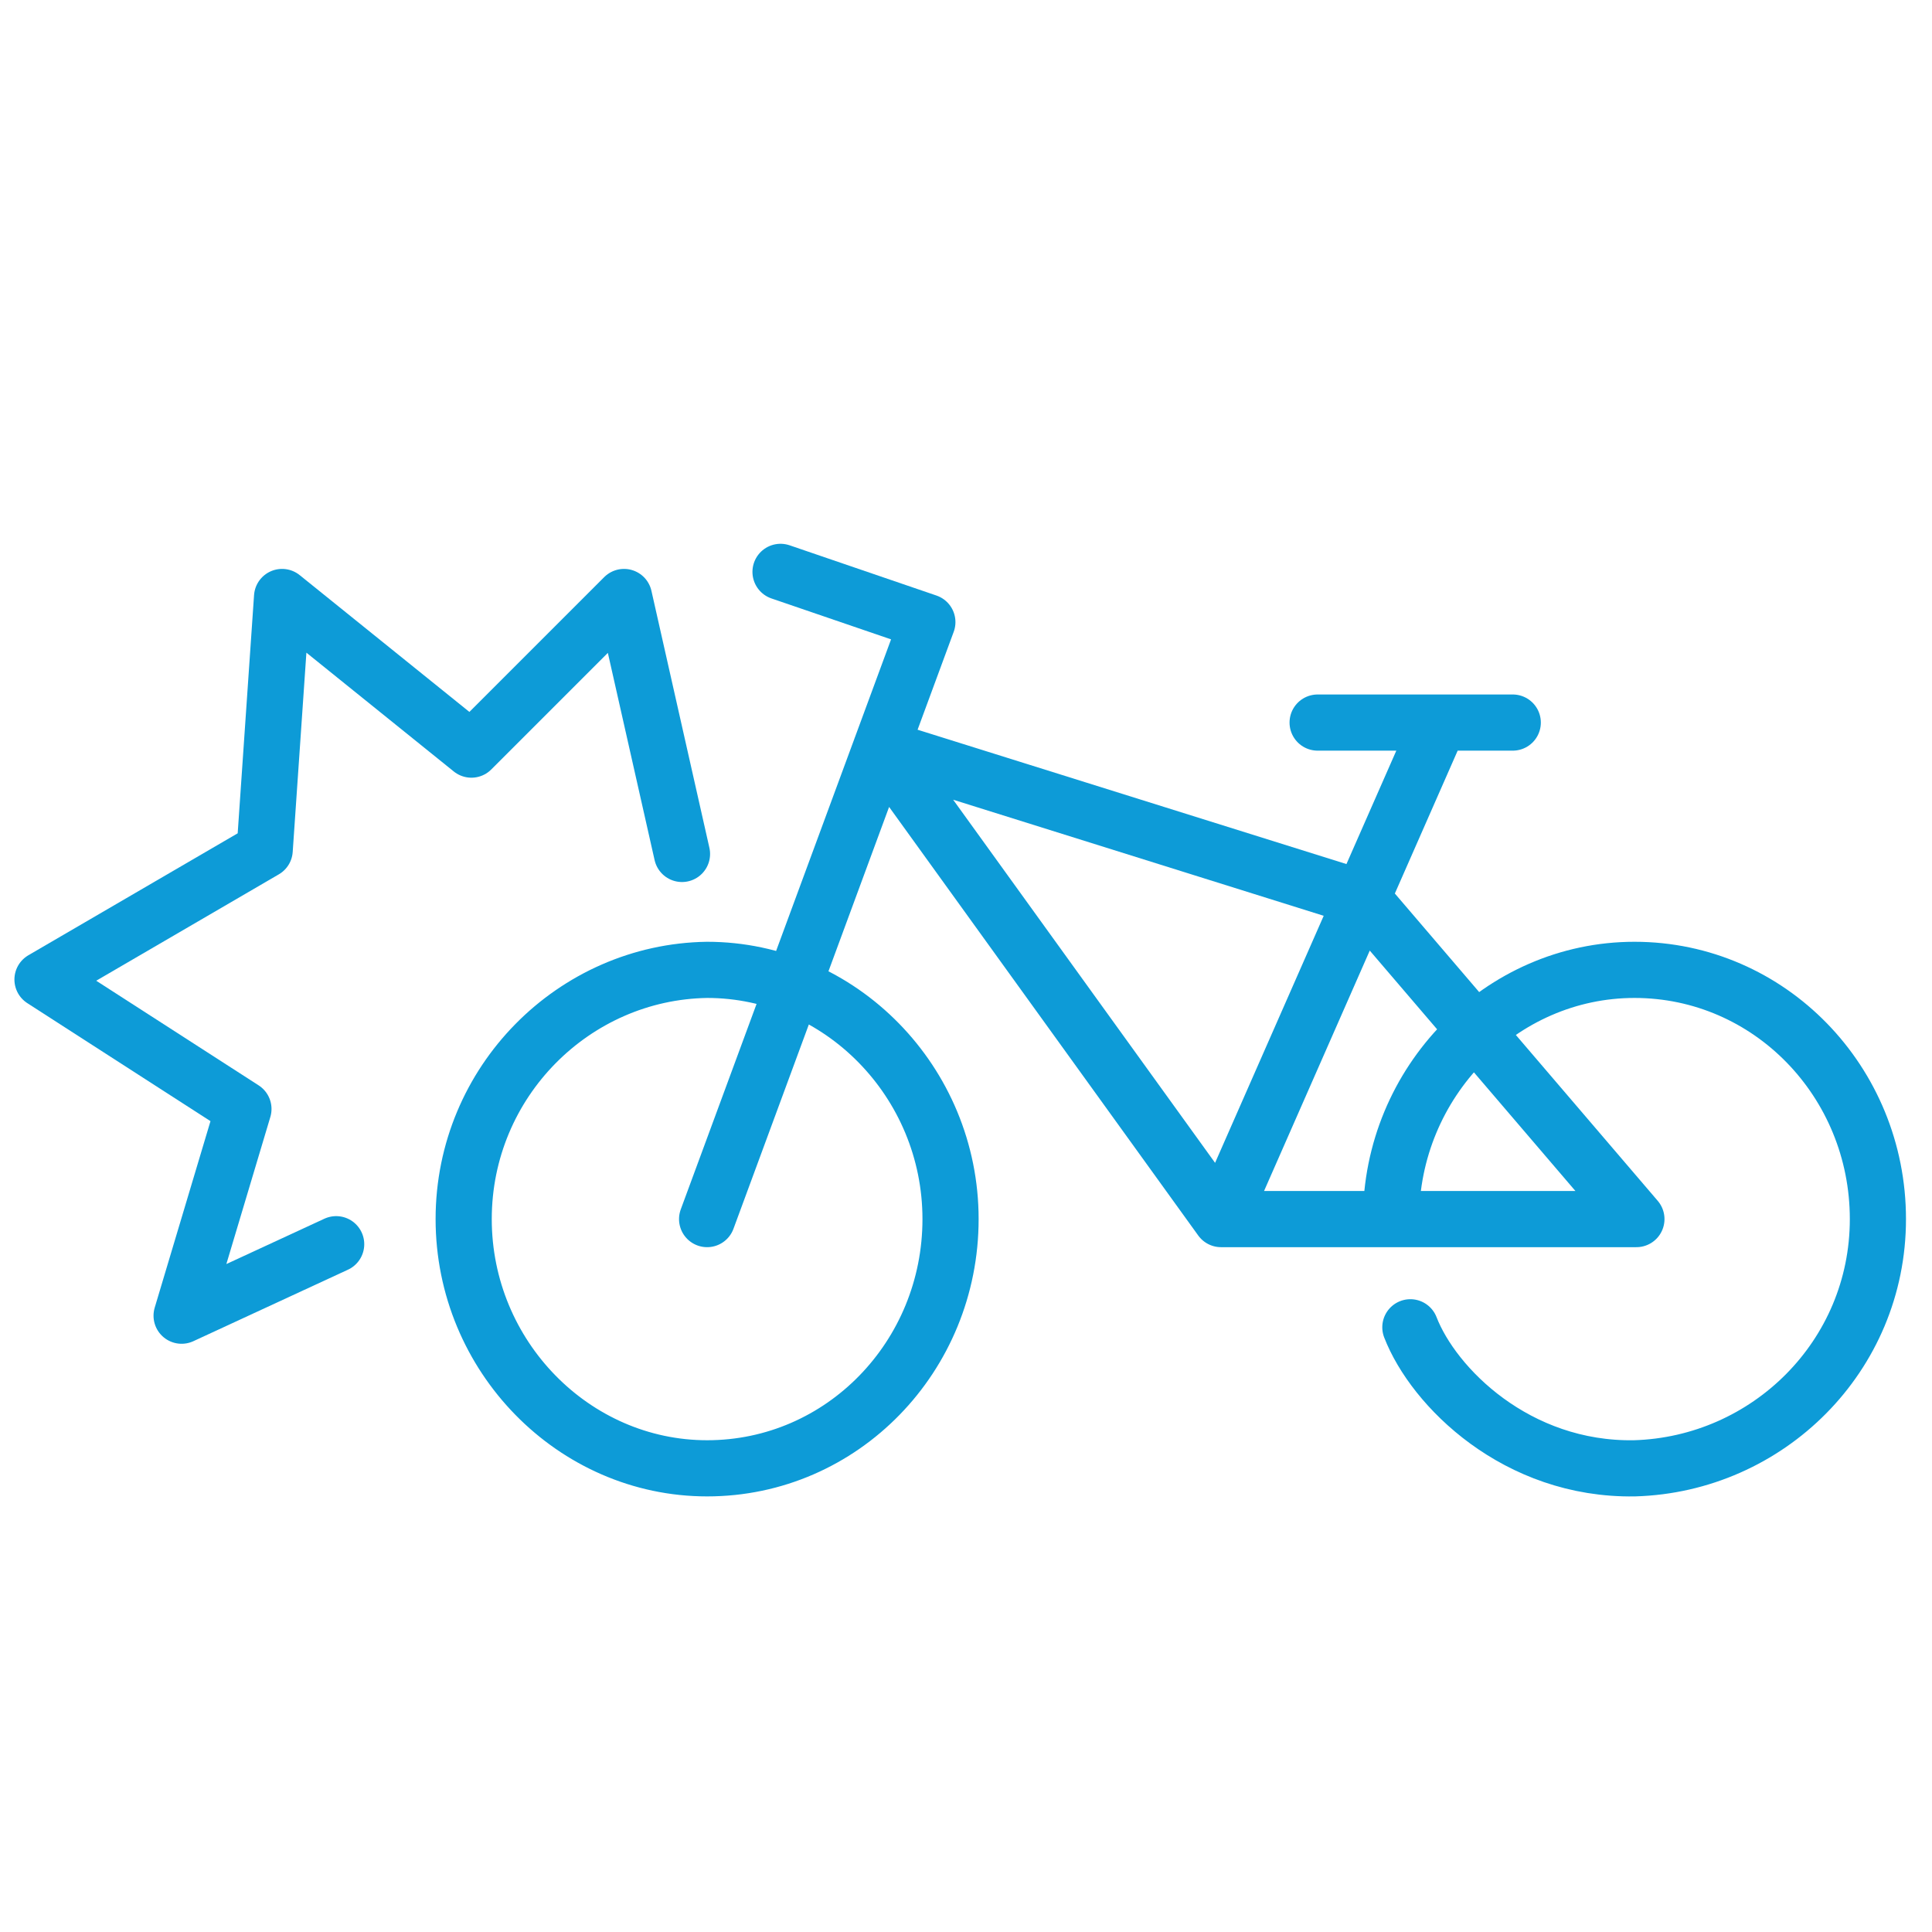
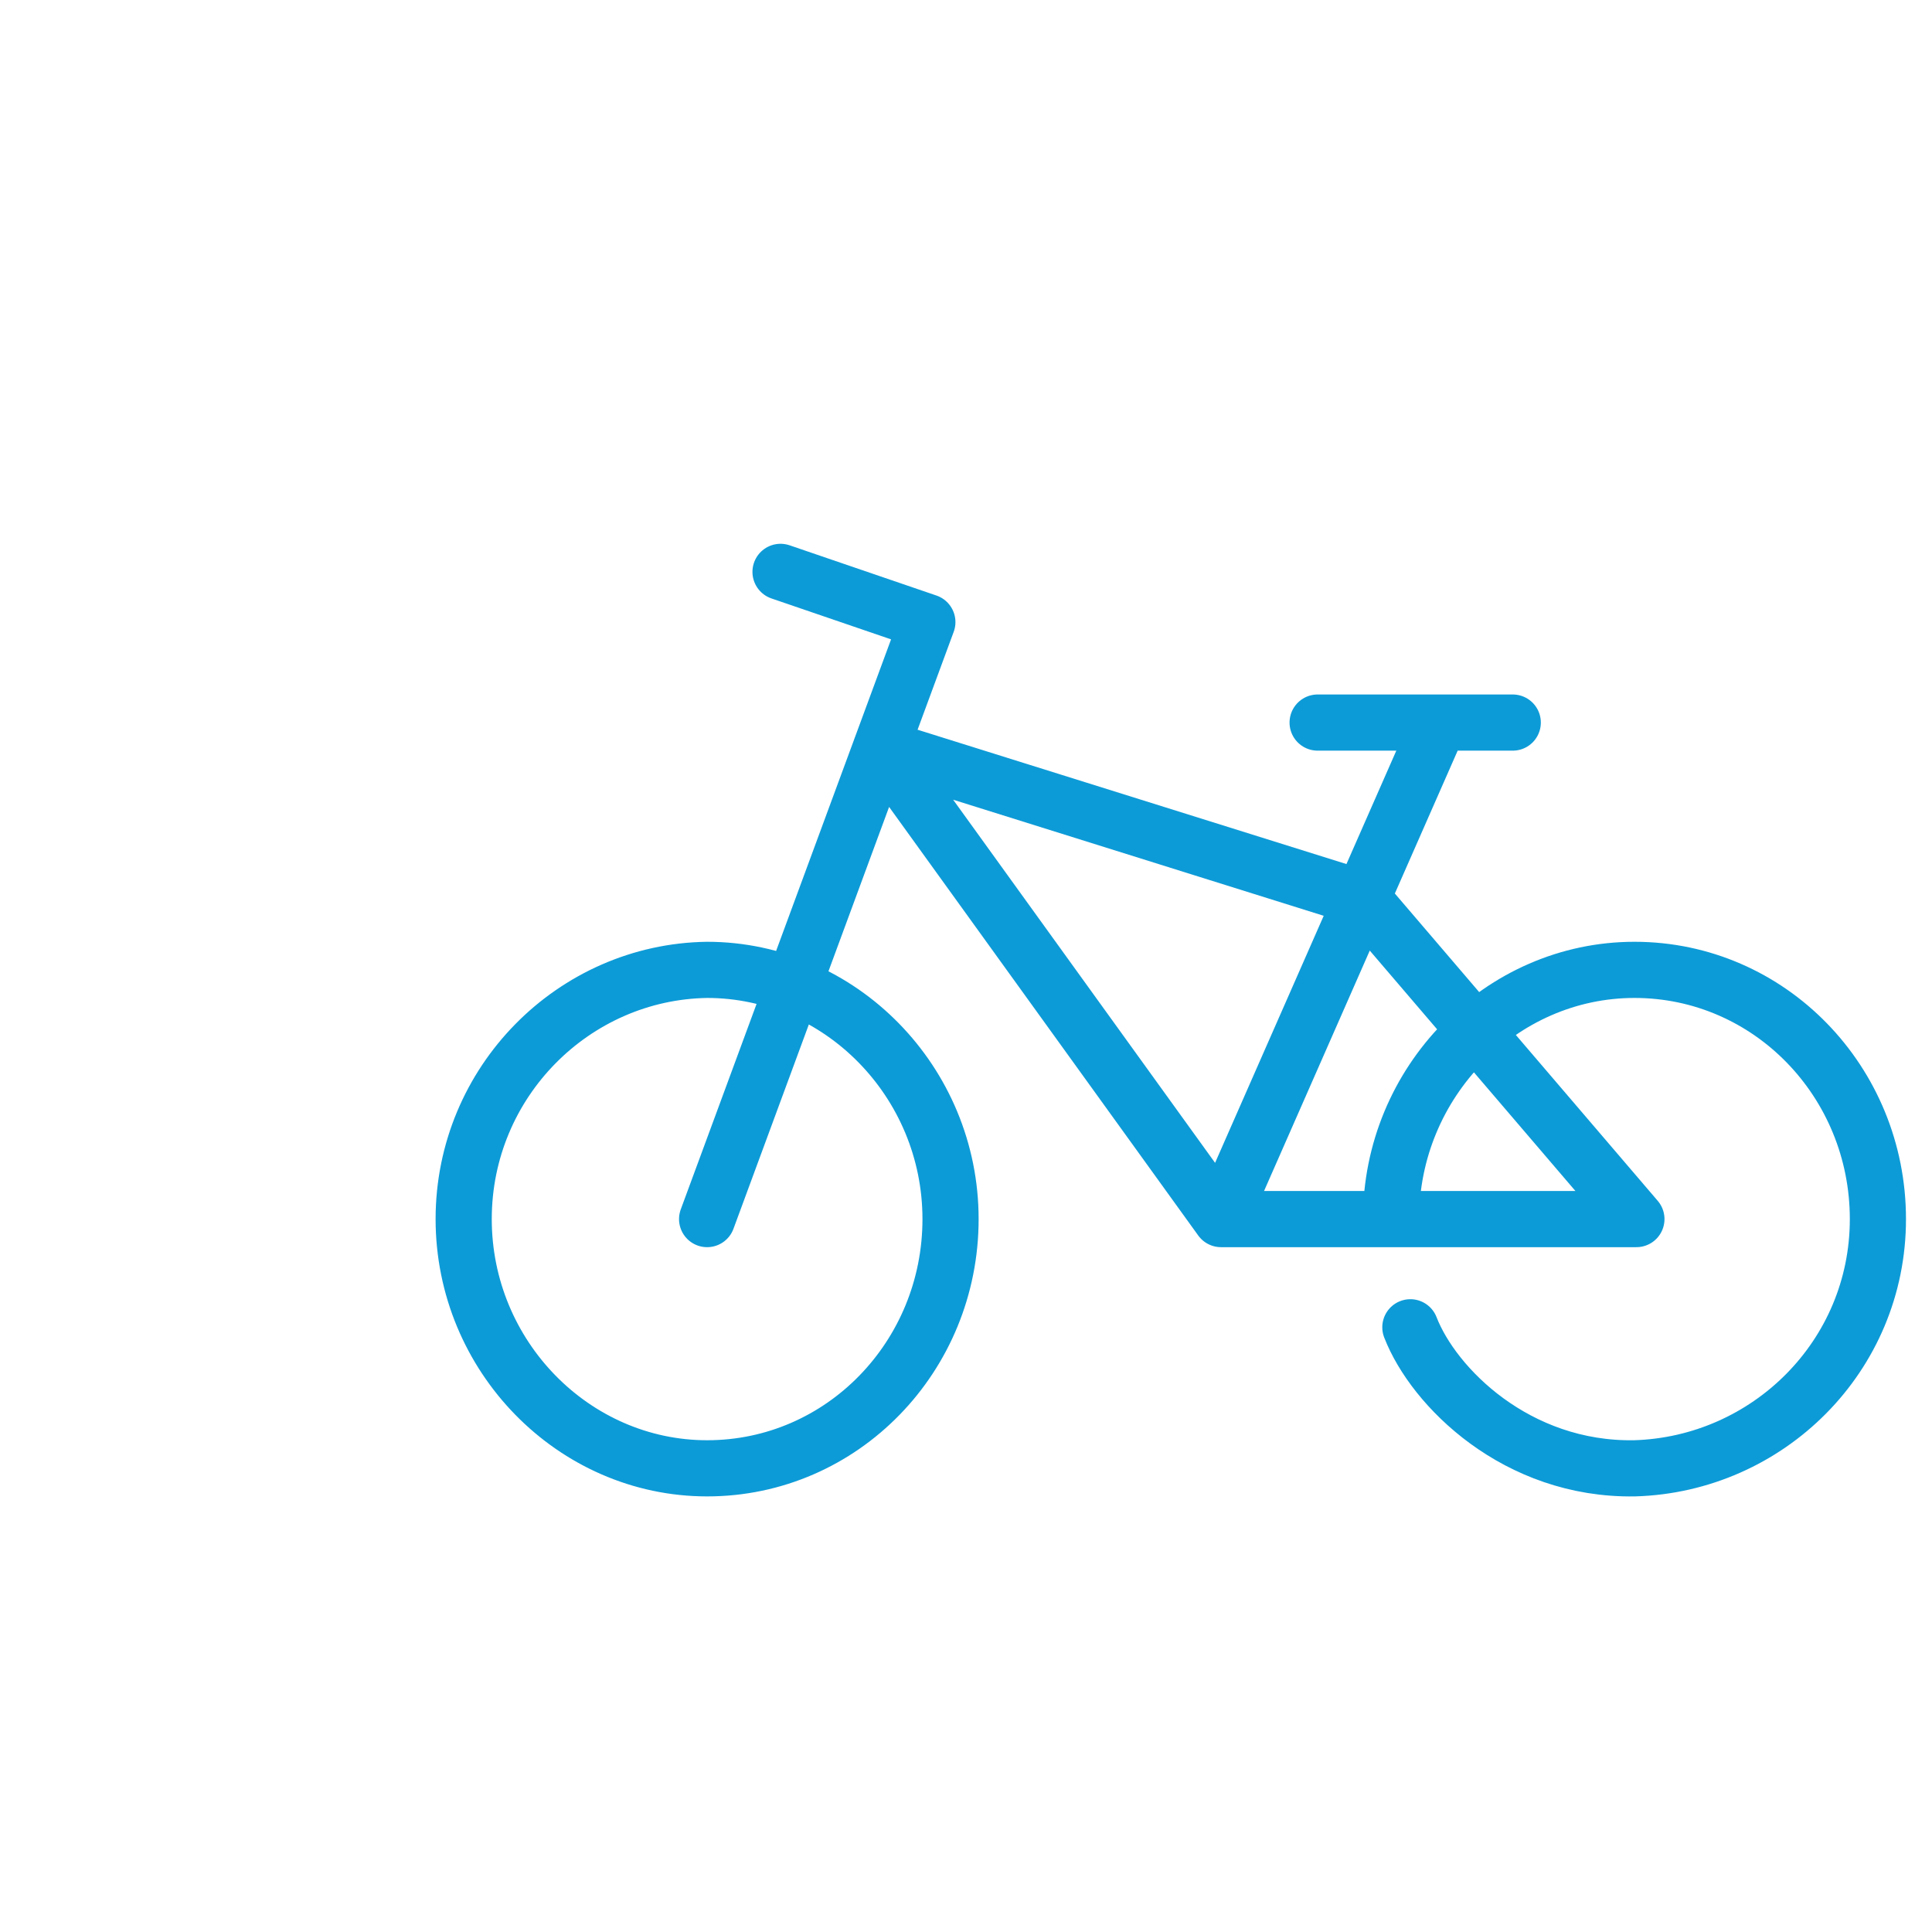
<svg xmlns="http://www.w3.org/2000/svg" version="1.1" id="Warstwa_1" x="0px" y="0px" viewBox="0 0 100 100" style="enable-background:new 0 0 100 100;" xml:space="preserve">
  <style type="text/css">
	.st0{fill:none;stroke:#0D9BD7;stroke-width:2.907;stroke-linecap:round;stroke-linejoin:round;stroke-miterlimit:10;}
</style>
  <g id="Warstwa_3">
</g>
  <g id="_x37__sport">
    <g id="Warstwa_4">
	</g>
    <g>
      <path class="st0" d="M72,63.1c0-7.1,5.7-12.9,12.6-12.9c7,0,12.6,5.8,12.6,12.9c0,7.1-5.7,12.7-12.6,12.9    c-6.1,0.1-10.4-4.2-11.6-7.3 M24,63.1C24,70.2,29.7,76,36.6,76c7,0,12.6-5.8,12.6-12.9c0-7.1-5.7-12.9-12.6-12.9    C29.7,50.3,24,56,24,63.1z M74.5,37.4L63.2,63.1h21.5L70.5,46.5l-24.9-7.8l17.6,24.4 M78.3,37.4H68.2 M36.6,63.1L48,32.2l-7.6-2.6    " />
-       <polyline class="st0" points="35.3,44.2 32.3,30.9 24.4,38.8 14.6,30.9 13.7,44 2.2,50.7 12.6,57.4 9.4,68.1 17.4,64.4   " />
    </g>
  </g>
</svg>